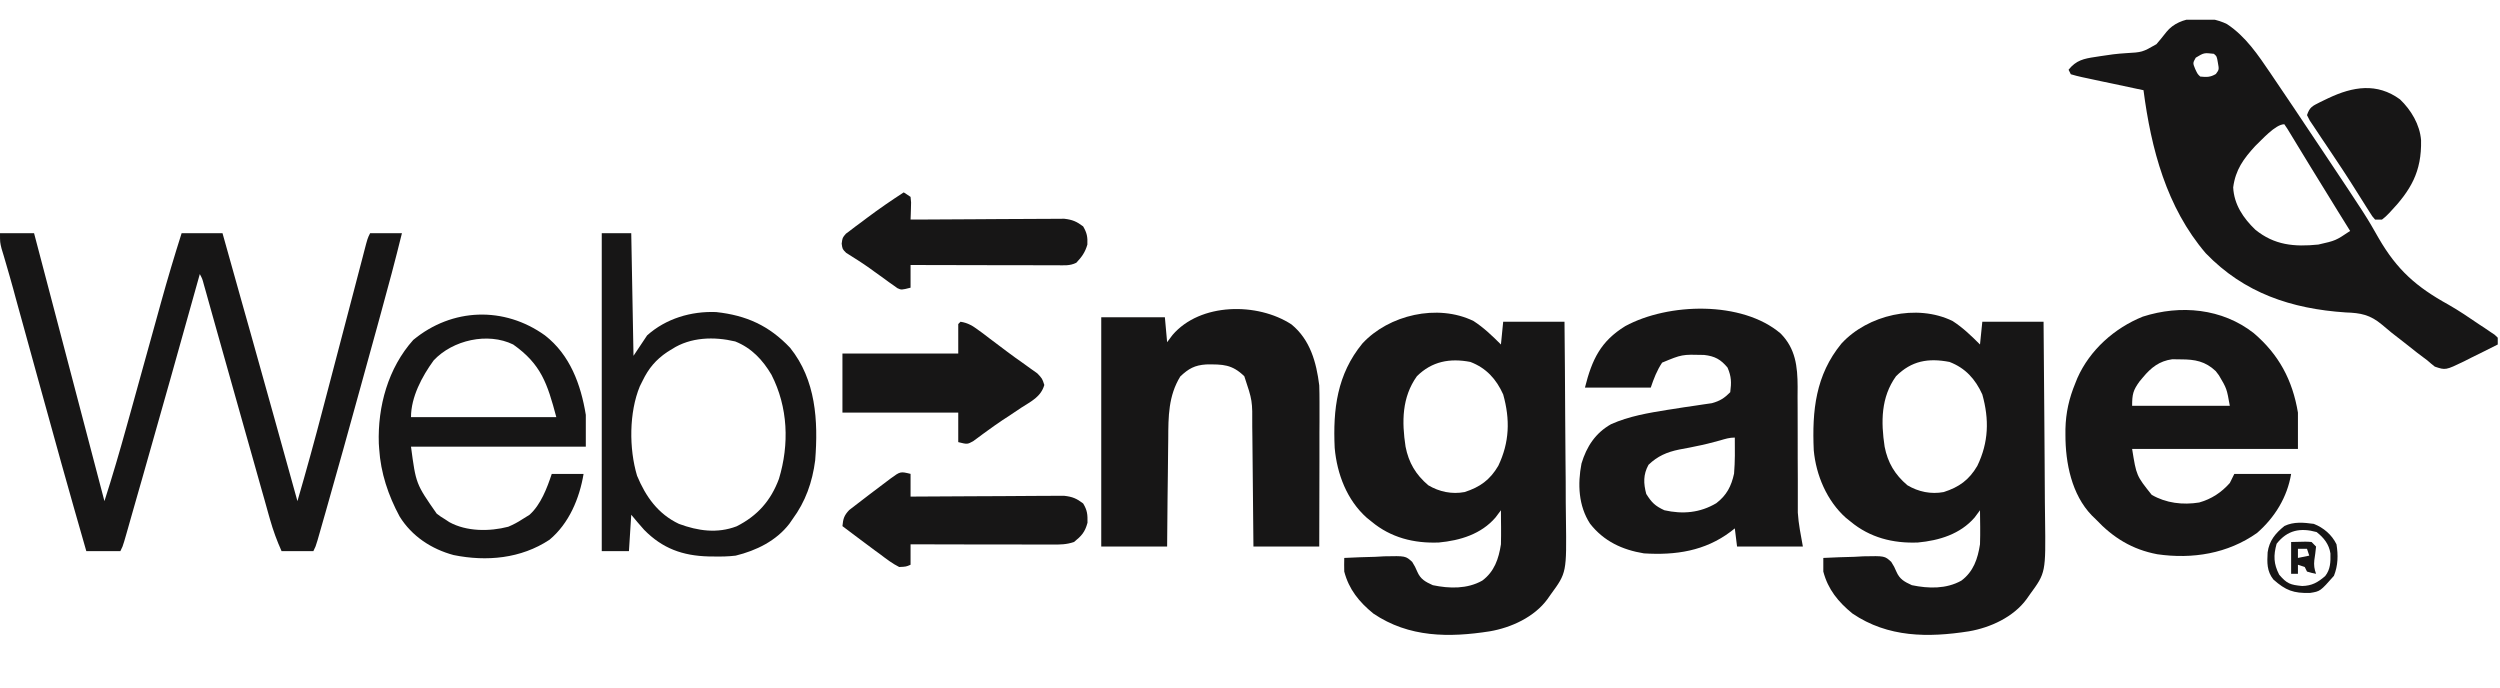
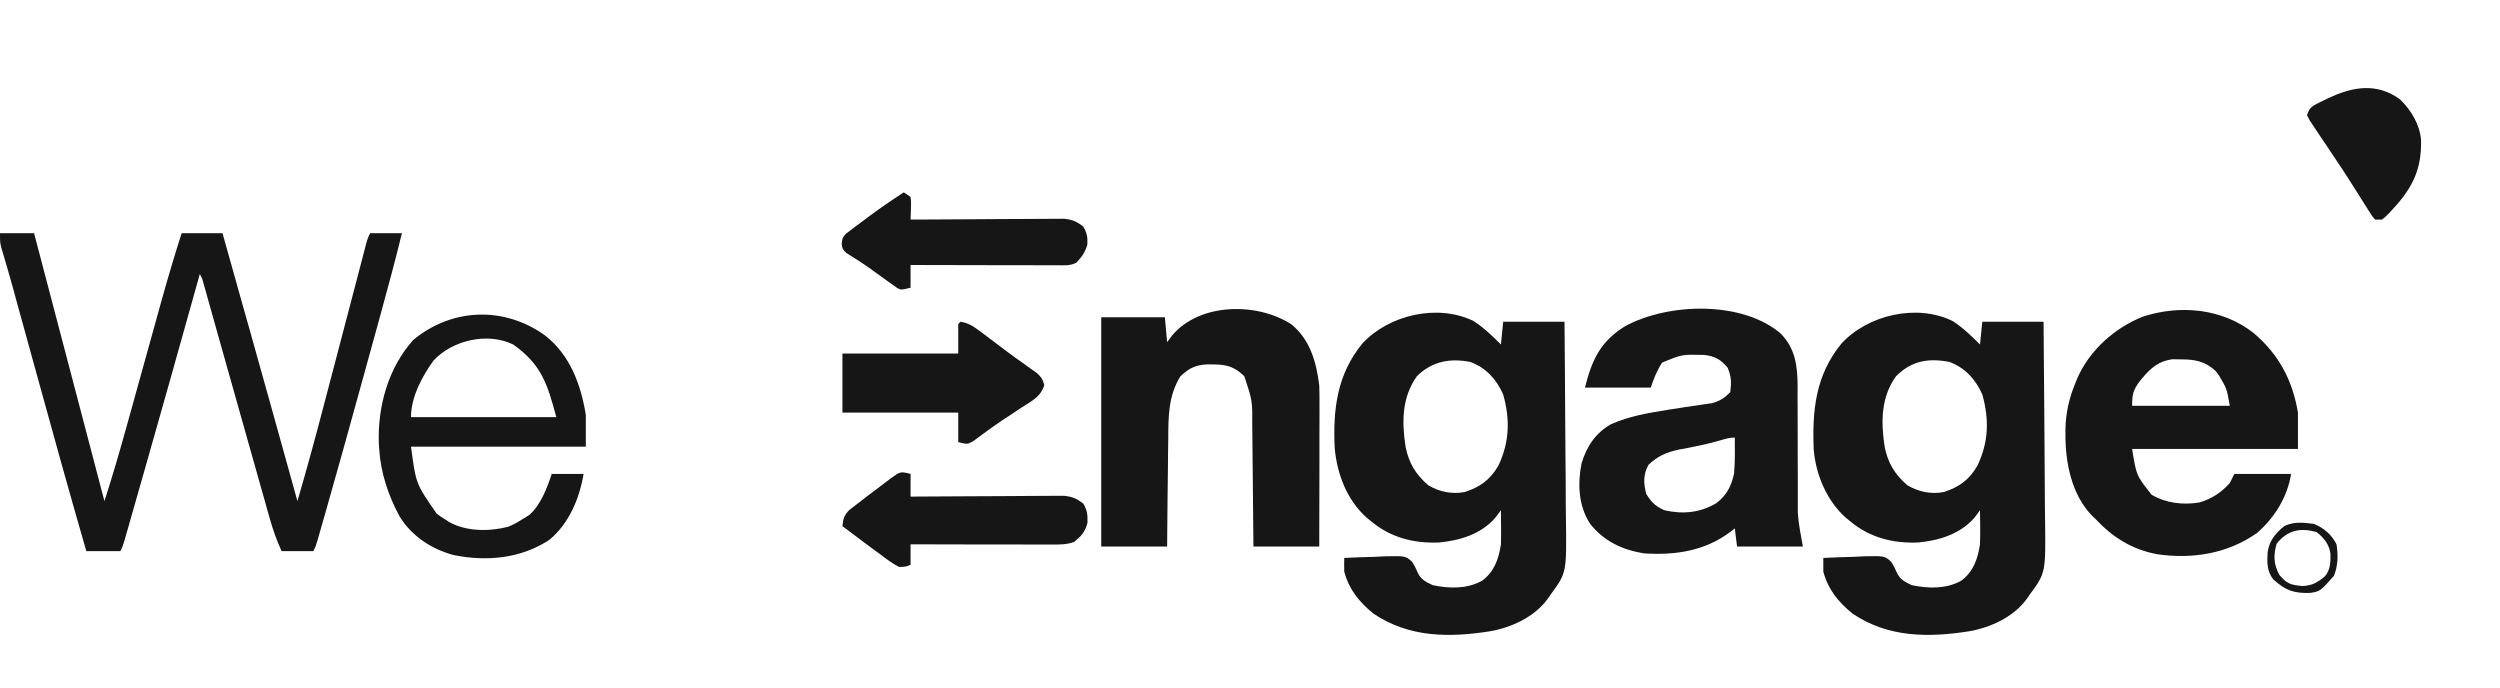
<svg xmlns="http://www.w3.org/2000/svg" width="40" height="11" viewBox="0 0 40 11" fill="none">
  <g clip-path="url(#clip0_2606_1090)">
    <path d="M23.576 5.136C23.74 5.242 23.877 5.374 24.015 5.512C24.027 5.392 24.039 5.272 24.051 5.148C24.375 5.148 24.698 5.148 25.032 5.148C25.037 5.652 25.041 6.156 25.043 6.661C25.044 6.895 25.046 7.129 25.048 7.363C25.051 7.589 25.052 7.815 25.052 8.041C25.053 8.127 25.054 8.213 25.055 8.299C25.066 9.163 25.066 9.163 24.814 9.508C24.787 9.546 24.787 9.546 24.76 9.585C24.55 9.873 24.18 10.042 23.837 10.101C23.185 10.203 22.544 10.202 21.974 9.817C21.746 9.631 21.583 9.431 21.508 9.145C21.506 9.072 21.506 8.999 21.508 8.927C21.674 8.918 21.839 8.913 22.005 8.909C22.076 8.905 22.076 8.905 22.148 8.901C22.489 8.894 22.489 8.894 22.595 8.99C22.642 9.068 22.642 9.068 22.676 9.146C22.729 9.269 22.805 9.308 22.925 9.363C23.19 9.418 23.474 9.426 23.716 9.29C23.911 9.145 23.979 8.94 24.015 8.709C24.017 8.614 24.018 8.52 24.017 8.425C24.017 8.4 24.017 8.375 24.016 8.349C24.016 8.287 24.015 8.225 24.015 8.164C23.986 8.202 23.958 8.24 23.928 8.28C23.699 8.546 23.363 8.648 23.022 8.68C22.622 8.696 22.252 8.602 21.944 8.345C21.906 8.315 21.906 8.315 21.867 8.283C21.551 8.001 21.392 7.584 21.355 7.167C21.326 6.548 21.393 5.99 21.798 5.496C22.219 5.039 23 4.855 23.576 5.136ZM22.67 6.02C22.429 6.358 22.428 6.748 22.489 7.147C22.539 7.403 22.652 7.594 22.852 7.764C23.028 7.869 23.23 7.911 23.433 7.873C23.68 7.794 23.84 7.678 23.972 7.454C24.153 7.077 24.163 6.711 24.051 6.311C23.941 6.066 23.78 5.888 23.526 5.791C23.2 5.728 22.911 5.78 22.67 6.02Z" fill="#171616" />
    <path d="M31.241 5.136C31.406 5.242 31.542 5.374 31.68 5.512C31.692 5.392 31.704 5.272 31.717 5.148C32.04 5.148 32.364 5.148 32.697 5.148C32.702 5.652 32.706 6.156 32.709 6.661C32.71 6.895 32.712 7.129 32.714 7.363C32.716 7.589 32.718 7.815 32.718 8.041C32.719 8.127 32.719 8.213 32.721 8.299C32.732 9.163 32.732 9.163 32.48 9.508C32.453 9.546 32.453 9.546 32.426 9.585C32.216 9.873 31.846 10.042 31.503 10.101C30.85 10.203 30.209 10.202 29.64 9.817C29.412 9.631 29.248 9.431 29.173 9.145C29.172 9.072 29.172 8.999 29.173 8.927C29.339 8.918 29.505 8.913 29.671 8.909C29.741 8.905 29.741 8.905 29.813 8.901C30.155 8.894 30.155 8.894 30.26 8.99C30.308 9.068 30.308 9.068 30.342 9.146C30.395 9.269 30.471 9.308 30.59 9.363C30.856 9.418 31.139 9.426 31.382 9.29C31.576 9.145 31.644 8.94 31.68 8.709C31.683 8.614 31.684 8.52 31.683 8.425C31.682 8.4 31.682 8.375 31.682 8.349C31.682 8.287 31.681 8.225 31.68 8.164C31.652 8.202 31.623 8.24 31.594 8.28C31.364 8.546 31.028 8.648 30.687 8.68C30.288 8.696 29.918 8.602 29.609 8.345C29.571 8.315 29.571 8.315 29.532 8.283C29.231 8.014 29.056 7.603 29.02 7.203C28.992 6.571 29.049 6.001 29.464 5.496C29.884 5.039 30.666 4.855 31.241 5.136ZM30.336 6.02C30.094 6.357 30.094 6.749 30.154 7.147C30.204 7.403 30.318 7.594 30.518 7.764C30.694 7.869 30.896 7.911 31.099 7.873C31.346 7.794 31.506 7.678 31.637 7.454C31.819 7.077 31.829 6.711 31.717 6.311C31.606 6.066 31.446 5.888 31.192 5.791C30.853 5.726 30.585 5.771 30.336 6.02Z" fill="#171616" />
-     <path d="M35.631 0.385C35.933 0.584 36.13 0.881 36.33 1.175C36.35 1.205 36.371 1.236 36.392 1.267C36.597 1.568 36.8 1.872 37.002 2.175C37.062 2.265 37.122 2.355 37.182 2.444C37.862 3.464 37.862 3.464 38.059 3.811C38.352 4.318 38.662 4.591 39.171 4.872C39.343 4.97 39.505 5.08 39.669 5.192C39.698 5.211 39.728 5.231 39.759 5.251C39.786 5.269 39.813 5.288 39.841 5.307C39.865 5.323 39.888 5.339 39.913 5.355C39.93 5.371 39.946 5.387 39.964 5.403C39.964 5.439 39.964 5.475 39.964 5.512C39.825 5.583 39.684 5.652 39.544 5.721C39.484 5.751 39.484 5.751 39.424 5.782C39.129 5.924 39.129 5.924 38.957 5.866C38.916 5.834 38.876 5.801 38.837 5.766C38.785 5.727 38.732 5.687 38.68 5.648C38.624 5.604 38.568 5.56 38.513 5.516C38.43 5.451 38.347 5.385 38.263 5.321C38.212 5.28 38.161 5.237 38.111 5.194C37.922 5.036 37.774 5.007 37.532 4.999C36.664 4.941 35.908 4.691 35.292 4.052C34.664 3.318 34.418 2.38 34.296 1.443C34.261 1.435 34.226 1.428 34.19 1.421C34.06 1.393 33.931 1.366 33.801 1.338C33.745 1.326 33.689 1.314 33.633 1.303C33.552 1.286 33.472 1.268 33.391 1.251C33.366 1.246 33.341 1.241 33.315 1.235C33.254 1.222 33.194 1.206 33.133 1.188C33.121 1.164 33.109 1.14 33.097 1.116C33.218 0.964 33.342 0.938 33.526 0.911C33.553 0.907 33.581 0.902 33.609 0.898C33.743 0.876 33.875 0.859 34.01 0.851C34.277 0.836 34.277 0.836 34.503 0.707C34.558 0.643 34.611 0.578 34.663 0.511C34.879 0.242 35.337 0.239 35.631 0.385ZM35.132 0.923C35.084 1.008 35.084 1.008 35.123 1.104C35.161 1.185 35.161 1.185 35.204 1.225C35.306 1.235 35.365 1.237 35.454 1.184C35.506 1.113 35.506 1.113 35.486 1.002C35.469 0.902 35.469 0.902 35.422 0.861C35.264 0.843 35.264 0.843 35.132 0.923ZM36.083 2.337C35.896 2.541 35.768 2.716 35.731 2.998C35.744 3.271 35.893 3.491 36.085 3.675C36.39 3.923 36.708 3.952 37.093 3.913C37.371 3.85 37.371 3.85 37.602 3.695C37.591 3.677 37.58 3.659 37.568 3.64C37.513 3.551 37.458 3.462 37.402 3.373C37.382 3.339 37.361 3.306 37.34 3.272C37.216 3.072 37.093 2.872 36.97 2.671C36.931 2.606 36.891 2.541 36.851 2.476C36.825 2.434 36.799 2.391 36.773 2.348C36.736 2.288 36.7 2.228 36.663 2.167C36.642 2.133 36.62 2.098 36.599 2.062C36.582 2.038 36.566 2.013 36.549 1.988C36.405 1.988 36.183 2.244 36.083 2.337Z" fill="#171616" />
    <path d="M0 3.731C0.18 3.731 0.36 3.731 0.545 3.731C0.658 4.16 0.771 4.588 0.883 5.017C0.892 5.048 0.9 5.08 0.908 5.112C1.163 6.081 1.418 7.049 1.671 8.018C1.799 7.62 1.916 7.219 2.028 6.815C2.056 6.715 2.084 6.614 2.112 6.514C2.171 6.301 2.23 6.088 2.289 5.875C2.357 5.628 2.426 5.38 2.495 5.133C2.522 5.035 2.549 4.938 2.576 4.84C2.679 4.468 2.789 4.099 2.906 3.731C3.122 3.731 3.338 3.731 3.56 3.731C3.663 4.097 3.766 4.463 3.868 4.829C3.916 4.999 3.964 5.169 4.012 5.339C4.262 6.232 4.512 7.125 4.759 8.018C4.902 7.527 5.038 7.033 5.167 6.538C5.197 6.425 5.226 6.313 5.256 6.2C5.318 5.962 5.381 5.725 5.443 5.487C5.516 5.208 5.589 4.93 5.662 4.652C5.691 4.541 5.72 4.43 5.749 4.319C5.766 4.252 5.784 4.184 5.802 4.117C5.81 4.086 5.818 4.055 5.826 4.024C5.881 3.812 5.881 3.812 5.922 3.731C6.09 3.731 6.258 3.731 6.431 3.731C6.325 4.162 6.211 4.589 6.093 5.016C6.075 5.083 6.056 5.15 6.038 5.217C5.999 5.357 5.96 5.497 5.922 5.637C5.873 5.812 5.825 5.988 5.777 6.163C5.589 6.845 5.4 7.526 5.206 8.206C5.198 8.234 5.19 8.261 5.182 8.289C5.161 8.365 5.139 8.441 5.117 8.517C5.105 8.559 5.093 8.602 5.08 8.646C5.05 8.745 5.05 8.745 5.014 8.818C4.846 8.818 4.678 8.818 4.505 8.818C4.43 8.65 4.37 8.487 4.32 8.31C4.313 8.286 4.306 8.262 4.299 8.237C4.277 8.158 4.255 8.079 4.233 8C4.217 7.944 4.201 7.888 4.185 7.832C4.143 7.683 4.101 7.533 4.059 7.384C4.015 7.231 3.972 7.077 3.929 6.924C3.794 6.447 3.66 5.97 3.526 5.494C3.506 5.423 3.486 5.352 3.466 5.281C3.424 5.131 3.382 4.982 3.34 4.832C3.326 4.781 3.312 4.731 3.298 4.681C3.286 4.639 3.274 4.597 3.262 4.554C3.237 4.46 3.237 4.46 3.197 4.385C3.191 4.406 3.185 4.427 3.179 4.449C2.881 5.516 2.581 6.583 2.277 7.649C2.255 7.726 2.233 7.803 2.211 7.879C2.17 8.023 2.129 8.167 2.088 8.31C2.076 8.353 2.063 8.396 2.051 8.441C2.04 8.48 2.028 8.519 2.017 8.56C2.007 8.594 1.997 8.628 1.987 8.663C1.962 8.745 1.962 8.745 1.926 8.818C1.746 8.818 1.566 8.818 1.381 8.818C1.113 7.888 0.853 6.956 0.597 6.023C0.519 5.743 0.442 5.462 0.365 5.181C0.338 5.085 0.312 4.989 0.285 4.892C0.269 4.833 0.253 4.773 0.236 4.713C0.224 4.671 0.224 4.671 0.213 4.627C0.176 4.496 0.14 4.365 0.101 4.234C0.088 4.189 0.074 4.143 0.061 4.097C0.049 4.057 0.037 4.018 0.025 3.978C0 3.877 0 3.877 0 3.731Z" fill="#171616" />
    <path d="M36.06 5.33C36.461 5.672 36.68 6.08 36.767 6.602C36.767 6.793 36.767 6.985 36.767 7.183C35.891 7.183 35.016 7.183 34.114 7.183C34.182 7.61 34.182 7.61 34.427 7.917C34.656 8.051 34.927 8.082 35.187 8.04C35.384 7.984 35.541 7.881 35.677 7.728C35.713 7.656 35.713 7.656 35.749 7.583C36.049 7.583 36.349 7.583 36.658 7.583C36.596 7.955 36.398 8.278 36.113 8.527C35.643 8.859 35.078 8.949 34.517 8.868C34.118 8.793 33.811 8.605 33.533 8.309C33.512 8.289 33.491 8.268 33.469 8.247C33.146 7.913 33.046 7.406 33.047 6.956C33.047 6.926 33.047 6.896 33.047 6.865C33.053 6.602 33.105 6.373 33.206 6.129C33.217 6.103 33.227 6.076 33.238 6.049C33.438 5.599 33.831 5.249 34.285 5.066C34.888 4.872 35.555 4.934 36.06 5.33ZM34.287 6.038C34.27 6.059 34.252 6.08 34.234 6.101C34.13 6.244 34.114 6.306 34.114 6.493C34.63 6.493 35.145 6.493 35.677 6.493C35.628 6.217 35.628 6.217 35.504 6.007C35.487 5.984 35.47 5.961 35.452 5.938C35.285 5.78 35.12 5.75 34.896 5.75C34.849 5.749 34.803 5.749 34.756 5.748C34.55 5.776 34.417 5.881 34.287 6.038Z" fill="#171616" />
    <path d="M28.489 5.335C28.729 5.577 28.761 5.863 28.762 6.19C28.761 6.244 28.761 6.298 28.761 6.352C28.761 6.408 28.761 6.464 28.762 6.521C28.763 6.668 28.763 6.816 28.763 6.963C28.762 7.199 28.764 7.435 28.765 7.671C28.765 7.753 28.765 7.835 28.765 7.916C28.765 7.967 28.765 8.018 28.765 8.069C28.765 8.113 28.765 8.157 28.765 8.202C28.776 8.385 28.814 8.565 28.846 8.745C28.499 8.745 28.151 8.745 27.793 8.745C27.775 8.601 27.775 8.601 27.757 8.454C27.735 8.472 27.713 8.489 27.691 8.506C27.279 8.816 26.811 8.886 26.303 8.854C25.956 8.797 25.661 8.66 25.441 8.379C25.255 8.093 25.24 7.745 25.304 7.416C25.386 7.144 25.527 6.928 25.777 6.787C26.066 6.658 26.374 6.607 26.684 6.557C26.708 6.553 26.732 6.55 26.757 6.546C26.88 6.526 27.003 6.507 27.126 6.49C27.172 6.483 27.218 6.476 27.265 6.469C27.306 6.463 27.348 6.457 27.39 6.451C27.52 6.415 27.59 6.37 27.684 6.275C27.704 6.116 27.703 6.028 27.641 5.882C27.532 5.75 27.436 5.698 27.265 5.679C26.911 5.67 26.911 5.67 26.594 5.802C26.51 5.928 26.46 6.059 26.412 6.202C26.065 6.202 25.717 6.202 25.359 6.202C25.472 5.75 25.612 5.459 26.004 5.218C26.693 4.844 27.872 4.81 28.489 5.335ZM27.52 7.047C27.388 7.084 27.256 7.117 27.121 7.143C27.093 7.149 27.064 7.155 27.035 7.161C26.978 7.172 26.922 7.183 26.865 7.193C26.671 7.233 26.52 7.298 26.376 7.437C26.29 7.593 26.295 7.734 26.34 7.903C26.427 8.041 26.481 8.095 26.63 8.164C26.923 8.23 27.2 8.206 27.461 8.051C27.627 7.924 27.701 7.779 27.745 7.578C27.761 7.386 27.759 7.194 27.757 7.001C27.67 7.001 27.604 7.022 27.52 7.047Z" fill="#171616" />
    <path d="M20.664 5.191C20.963 5.436 21.062 5.796 21.108 6.166C21.111 6.254 21.112 6.343 21.112 6.431C21.112 6.456 21.112 6.482 21.112 6.508C21.112 6.59 21.112 6.672 21.112 6.755C21.112 6.812 21.111 6.87 21.111 6.927C21.111 7.078 21.111 7.228 21.111 7.379C21.11 7.533 21.11 7.687 21.11 7.841C21.11 8.142 21.109 8.444 21.108 8.745C20.76 8.745 20.413 8.745 20.055 8.745C20.053 8.576 20.052 8.406 20.05 8.232C20.049 8.124 20.048 8.016 20.047 7.909C20.045 7.738 20.043 7.567 20.042 7.396C20.041 7.259 20.04 7.121 20.038 6.983C20.037 6.931 20.037 6.878 20.036 6.826C20.039 6.41 20.039 6.41 19.909 6.02C19.713 5.829 19.565 5.828 19.299 5.831C19.115 5.843 19.017 5.898 18.885 6.023C18.694 6.332 18.693 6.667 18.692 7.021C18.691 7.071 18.69 7.121 18.69 7.171C18.688 7.301 18.687 7.431 18.686 7.562C18.685 7.695 18.683 7.829 18.681 7.962C18.678 8.223 18.676 8.484 18.674 8.745C18.326 8.745 17.979 8.745 17.62 8.745C17.62 7.534 17.62 6.323 17.62 5.076C17.956 5.076 18.292 5.076 18.638 5.076C18.65 5.208 18.662 5.339 18.674 5.475C18.717 5.418 18.717 5.418 18.76 5.36C19.204 4.841 20.121 4.836 20.664 5.191Z" fill="#171616" />
-     <path d="M9.628 3.731C9.783 3.731 9.939 3.731 10.1 3.731C10.112 4.379 10.124 5.026 10.136 5.693C10.244 5.531 10.244 5.531 10.354 5.366C10.655 5.097 11.057 4.977 11.458 4.993C11.941 5.045 12.306 5.21 12.642 5.565C13.054 6.078 13.093 6.733 13.043 7.365C12.998 7.713 12.889 8.025 12.679 8.309C12.663 8.332 12.647 8.356 12.63 8.38C12.419 8.654 12.101 8.809 11.771 8.89C11.656 8.904 11.544 8.906 11.428 8.904C11.398 8.904 11.368 8.903 11.336 8.903C10.924 8.892 10.599 8.776 10.306 8.477C10.235 8.398 10.167 8.317 10.1 8.236C10.088 8.428 10.076 8.62 10.063 8.818C9.92 8.818 9.776 8.818 9.628 8.818C9.628 7.139 9.628 5.461 9.628 3.731ZM10.754 5.584C10.715 5.608 10.715 5.608 10.676 5.632C10.492 5.757 10.378 5.893 10.281 6.093C10.267 6.121 10.253 6.15 10.238 6.179C10.064 6.598 10.063 7.179 10.193 7.612C10.332 7.947 10.529 8.224 10.863 8.382C11.168 8.495 11.476 8.539 11.786 8.421C12.119 8.253 12.333 8.011 12.463 7.662C12.631 7.107 12.609 6.515 12.343 5.995C12.203 5.758 12.023 5.566 11.763 5.463C11.425 5.383 11.051 5.393 10.754 5.584Z" fill="#171616" />
    <path d="M8.719 5.366C9.12 5.677 9.294 6.152 9.373 6.638C9.373 6.806 9.373 6.974 9.373 7.147C8.45 7.147 7.527 7.147 6.576 7.147C6.655 7.742 6.655 7.742 6.987 8.218C7.052 8.267 7.052 8.267 7.121 8.309C7.143 8.324 7.166 8.339 7.189 8.354C7.464 8.506 7.832 8.506 8.132 8.428C8.212 8.394 8.283 8.357 8.356 8.309C8.394 8.285 8.433 8.261 8.472 8.237C8.653 8.075 8.753 7.808 8.828 7.583C8.996 7.583 9.164 7.583 9.337 7.583C9.272 7.975 9.104 8.376 8.792 8.636C8.335 8.938 7.786 8.988 7.258 8.881C6.902 8.785 6.589 8.579 6.394 8.264C6.212 7.927 6.091 7.566 6.067 7.183C6.065 7.154 6.063 7.126 6.061 7.097C6.041 6.503 6.21 5.888 6.612 5.439C7.235 4.924 8.068 4.899 8.719 5.366ZM6.939 5.766C6.753 6.021 6.576 6.352 6.576 6.674C7.343 6.674 8.111 6.674 8.901 6.674C8.757 6.134 8.658 5.828 8.211 5.512C7.803 5.313 7.243 5.441 6.939 5.766Z" fill="#171616" />
    <path d="M15.368 5.148C15.489 5.166 15.565 5.215 15.662 5.287C15.69 5.308 15.718 5.329 15.748 5.35C15.792 5.384 15.792 5.384 15.838 5.419C15.868 5.442 15.899 5.465 15.93 5.488C15.992 5.535 16.054 5.581 16.116 5.628C16.194 5.687 16.274 5.744 16.354 5.8C16.397 5.831 16.44 5.862 16.483 5.893C16.52 5.92 16.558 5.946 16.597 5.974C16.676 6.057 16.676 6.057 16.709 6.16C16.654 6.349 16.502 6.419 16.342 6.522C16.275 6.567 16.208 6.611 16.142 6.656C16.109 6.677 16.076 6.699 16.042 6.721C15.96 6.776 15.88 6.832 15.801 6.89C15.78 6.906 15.758 6.921 15.736 6.937C15.68 6.978 15.624 7.019 15.569 7.06C15.477 7.11 15.477 7.11 15.332 7.074C15.332 6.918 15.332 6.762 15.332 6.602C14.72 6.602 14.109 6.602 13.479 6.602C13.479 6.29 13.479 5.978 13.479 5.657C14.09 5.657 14.701 5.657 15.332 5.657C15.332 5.501 15.332 5.345 15.332 5.185C15.344 5.173 15.355 5.161 15.368 5.148Z" fill="#171616" />
    <path d="M14.569 7.582C14.569 7.702 14.569 7.822 14.569 7.946C14.601 7.946 14.632 7.945 14.665 7.945C14.966 7.943 15.267 7.941 15.568 7.94C15.723 7.94 15.877 7.939 16.032 7.938C16.182 7.936 16.331 7.936 16.48 7.935C16.537 7.935 16.594 7.935 16.651 7.934C16.731 7.933 16.811 7.933 16.891 7.933C16.936 7.933 16.982 7.933 17.028 7.933C17.158 7.947 17.226 7.976 17.33 8.055C17.398 8.166 17.402 8.233 17.4 8.364C17.359 8.515 17.305 8.574 17.184 8.672C17.06 8.714 16.964 8.713 16.833 8.713C16.808 8.713 16.784 8.713 16.759 8.713C16.678 8.713 16.597 8.713 16.516 8.712C16.46 8.712 16.404 8.712 16.348 8.712C16.201 8.712 16.053 8.712 15.906 8.711C15.755 8.711 15.605 8.711 15.454 8.711C15.159 8.71 14.864 8.71 14.569 8.709C14.569 8.817 14.569 8.925 14.569 9.036C14.497 9.067 14.497 9.067 14.387 9.072C14.277 9.017 14.182 8.944 14.085 8.87C14.046 8.841 14.046 8.841 14.005 8.812C13.926 8.754 13.848 8.695 13.769 8.636C13.741 8.615 13.713 8.594 13.685 8.573C13.616 8.521 13.547 8.47 13.479 8.418C13.49 8.3 13.505 8.247 13.588 8.16C13.696 8.076 13.805 7.992 13.915 7.909C13.947 7.884 13.947 7.884 13.981 7.859C14.049 7.807 14.117 7.756 14.185 7.705C14.206 7.689 14.228 7.672 14.25 7.656C14.406 7.542 14.406 7.542 14.569 7.582Z" fill="#171616" />
    <path d="M14.46 3.078C14.496 3.101 14.532 3.125 14.569 3.15C14.579 3.237 14.579 3.237 14.575 3.336C14.575 3.369 14.573 3.402 14.572 3.437C14.571 3.462 14.57 3.487 14.569 3.513C14.601 3.513 14.633 3.513 14.665 3.513C14.966 3.511 15.267 3.509 15.568 3.508C15.723 3.507 15.878 3.506 16.032 3.505C16.182 3.504 16.331 3.503 16.48 3.503C16.537 3.503 16.594 3.503 16.651 3.502C16.731 3.501 16.811 3.501 16.891 3.501C16.936 3.501 16.982 3.501 17.028 3.5C17.159 3.515 17.226 3.544 17.33 3.622C17.392 3.728 17.403 3.79 17.398 3.913C17.361 4.039 17.31 4.109 17.221 4.204C17.115 4.257 17.022 4.244 16.903 4.244C16.865 4.244 16.865 4.244 16.827 4.244C16.743 4.244 16.66 4.244 16.577 4.244C16.519 4.244 16.461 4.244 16.404 4.243C16.252 4.243 16.099 4.243 15.947 4.243C15.792 4.242 15.637 4.242 15.482 4.242C15.178 4.241 14.873 4.241 14.569 4.24C14.569 4.36 14.569 4.48 14.569 4.603C14.423 4.64 14.423 4.64 14.359 4.611C14.338 4.596 14.317 4.581 14.295 4.565C14.271 4.548 14.247 4.531 14.222 4.514C14.197 4.495 14.172 4.477 14.146 4.458C14.094 4.421 14.042 4.384 13.991 4.347C13.965 4.328 13.94 4.31 13.914 4.291C13.792 4.204 13.665 4.125 13.538 4.045C13.479 3.986 13.479 3.986 13.467 3.899C13.479 3.804 13.479 3.804 13.534 3.74C13.559 3.721 13.584 3.702 13.61 3.683C13.638 3.661 13.666 3.64 13.695 3.618C13.74 3.585 13.74 3.585 13.785 3.552C13.814 3.53 13.842 3.509 13.871 3.487C14.063 3.343 14.259 3.208 14.46 3.078Z" fill="#171616" />
    <path d="M38.4 1.59C38.578 1.76 38.718 1.995 38.737 2.243C38.748 2.749 38.573 3.045 38.231 3.405C38.169 3.468 38.169 3.468 38.111 3.514C38.075 3.514 38.039 3.514 38.002 3.514C37.956 3.462 37.956 3.462 37.91 3.388C37.892 3.36 37.874 3.332 37.856 3.303C37.836 3.272 37.817 3.241 37.797 3.209C37.756 3.143 37.714 3.077 37.672 3.011C37.649 2.975 37.627 2.939 37.603 2.902C37.524 2.778 37.442 2.655 37.36 2.532C37.317 2.468 37.274 2.404 37.231 2.339C37.203 2.297 37.175 2.255 37.146 2.213C37.106 2.153 37.066 2.094 37.027 2.034C37.004 2 36.981 1.965 36.957 1.93C36.942 1.901 36.927 1.872 36.912 1.842C36.955 1.713 36.998 1.697 37.116 1.637C37.138 1.626 37.161 1.615 37.184 1.604C37.208 1.593 37.231 1.581 37.255 1.57C37.646 1.385 38.031 1.32 38.4 1.59Z" fill="#171616" />
    <path d="M37.021 8.382C37.177 8.443 37.31 8.556 37.384 8.709C37.412 8.885 37.409 9.046 37.343 9.213C37.124 9.461 37.124 9.461 36.961 9.487C36.696 9.494 36.571 9.447 36.374 9.272C36.268 9.138 36.273 9.003 36.282 8.838C36.307 8.653 36.406 8.532 36.551 8.416C36.699 8.344 36.861 8.36 37.021 8.382ZM36.426 8.7C36.373 8.889 36.378 9.023 36.467 9.195C36.59 9.339 36.645 9.358 36.835 9.376C36.991 9.372 37.083 9.32 37.203 9.217C37.288 9.109 37.29 8.991 37.287 8.855C37.264 8.707 37.182 8.604 37.066 8.513C36.806 8.441 36.599 8.48 36.426 8.7Z" fill="#171616" />
-     <path d="M36.658 8.672C36.906 8.665 36.906 8.665 36.985 8.672C37.008 8.696 37.032 8.72 37.057 8.745C37.049 8.818 37.041 8.891 37.029 8.964C37.02 9.044 37.029 9.105 37.057 9.181C36.987 9.167 36.987 9.167 36.912 9.145C36.9 9.121 36.888 9.097 36.876 9.072C36.84 9.06 36.804 9.048 36.767 9.036C36.767 9.084 36.767 9.132 36.767 9.181C36.731 9.181 36.695 9.181 36.658 9.181C36.658 9.013 36.658 8.845 36.658 8.672ZM36.767 8.781C36.767 8.829 36.767 8.877 36.767 8.927C36.827 8.915 36.886 8.903 36.948 8.89C36.936 8.854 36.924 8.818 36.912 8.781C36.864 8.781 36.816 8.781 36.767 8.781Z" fill="#171616" />
  </g>
  <defs>
    <clipPath id="clip0_2606_1090">
      <rect width="40" height="9.846" fill="white" transform="translate(0 0.316)" />
    </clipPath>
  </defs>
</svg>